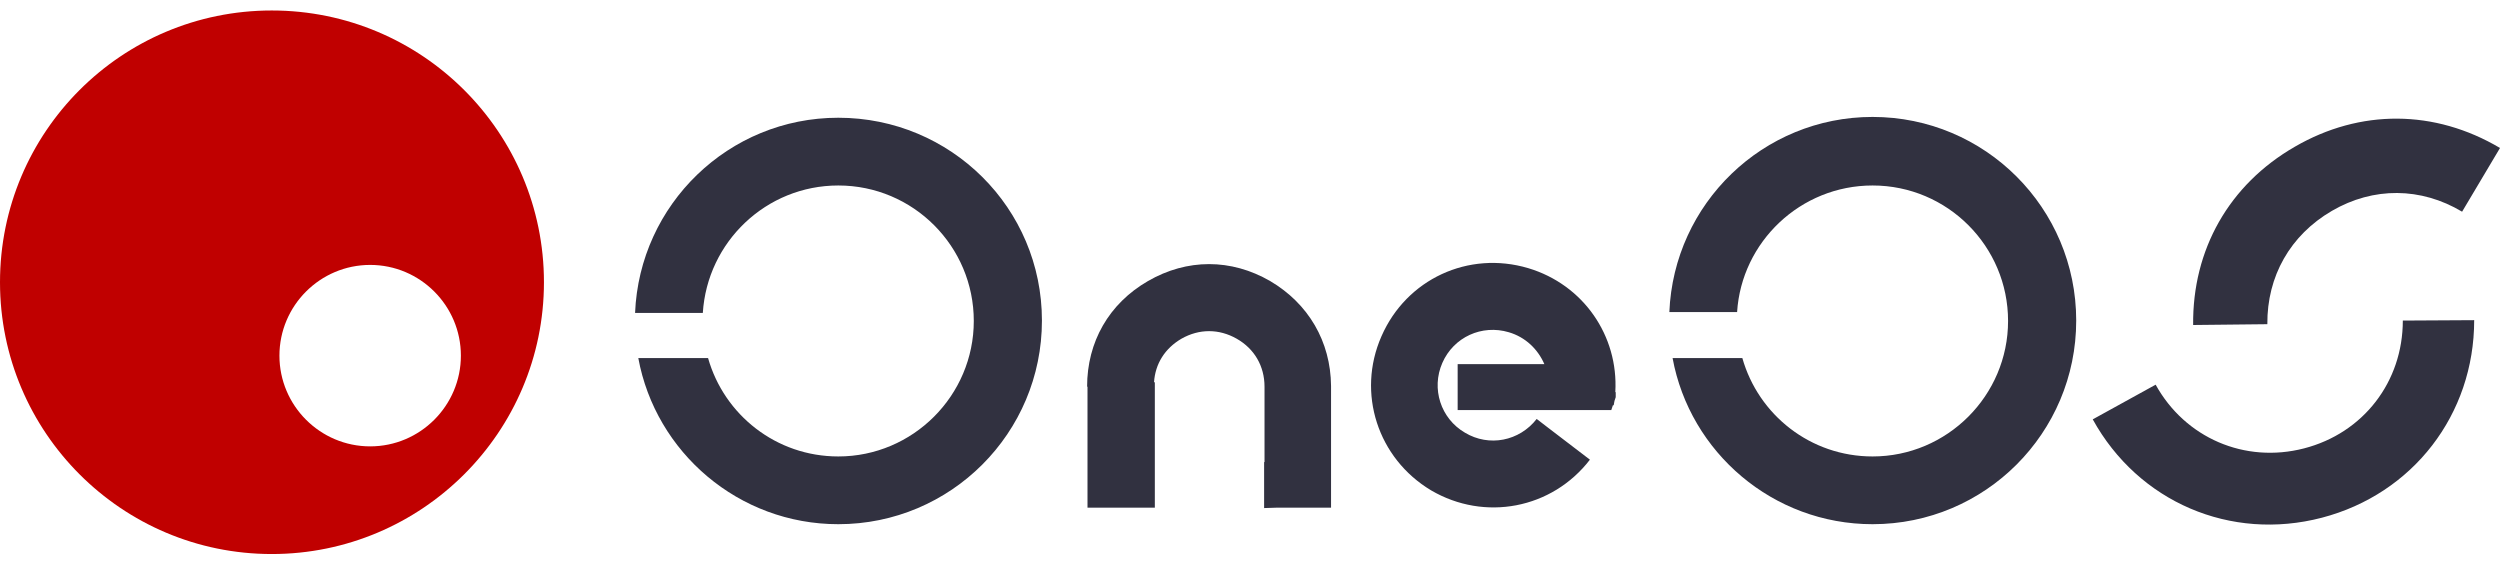
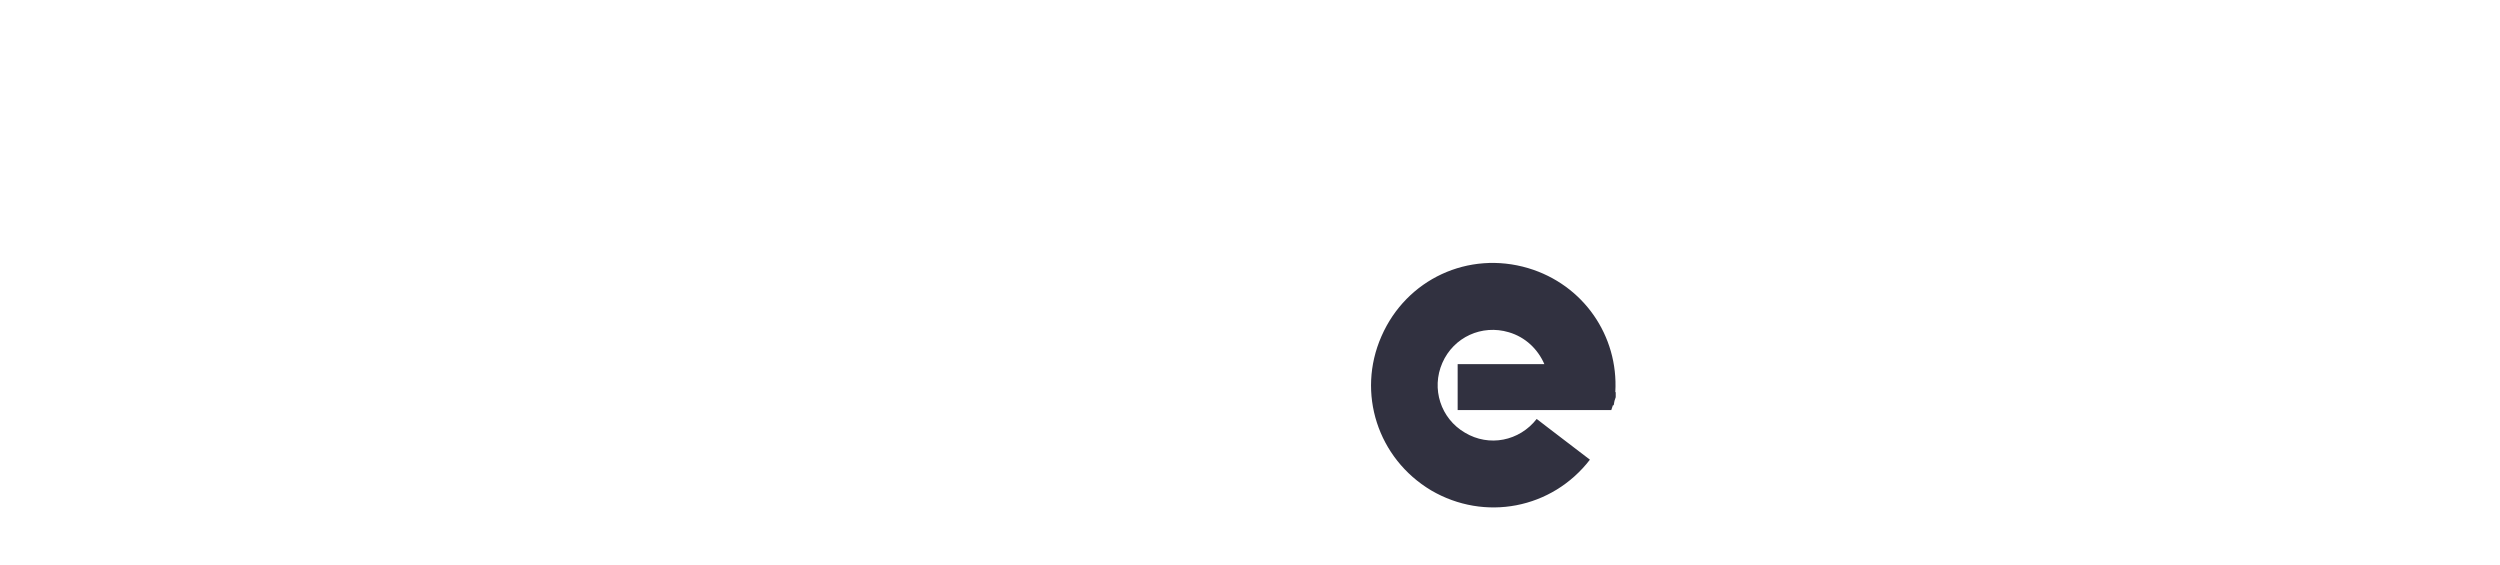
<svg xmlns="http://www.w3.org/2000/svg" version="1.1" id="レイヤー_1" x="0px" y="0px" viewBox="0 0 620 140" style="enable-background:new 0 0 620 140;" xml:space="preserve">
  <style type="text/css">
	.st0{fill:#C00000;}
	.st1{fill:#313140;}
</style>
-   <path class="st0" d="M0,70c0,37.2,30.2,67.4,67.4,67.4s67.5-30.2,67.5-67.4S104.7,2.6,67.4,2.6S0,32.8,0,70z M69.3,88.2  c0-12.4,10.1-22.5,22.5-22.5s22.5,10.1,22.5,22.5s-10.1,22.5-22.5,22.5S69.3,100.6,69.3,88.2z" />
-   <path class="st1" d="M207.9,46c18.6,0,33.6,15.1,33.6,33.6s-15.1,33.6-33.6,33.6c-15.4,0-28.3-10.3-32.3-24.4h-17.3  c4.3,23.4,24.9,41.2,49.6,41.2c27.9,0,50.5-22.6,50.5-50.5s-22.6-50.3-50.5-50.3c-27.2,0-49.3,21.5-50.4,48.4h16.8  C175.4,60,190,46,207.9,46z" />
-   <path class="st1" d="M316.7,125.9L316.7,125.9h13.4v-30v-0.2c-0.1-11-5.6-20.4-15.1-26c-9.7-5.6-20.6-5.6-30.3,0  c-9.7,5.6-15.1,15.1-15.1,26.2h0.1v30h13.4l0,0h3.3V94.8h-0.2c0.3-4.6,2.7-8.4,6.8-10.8c4.4-2.5,9.3-2.5,13.7,0  c4.4,2.5,6.9,6.8,6.9,11.9v18.7h-0.1V126L316.7,125.9L316.7,125.9z" />
  <path class="st1" d="M400,100.5h0.2c0.1-0.4,0.1-0.8,0.2-1.1l0.3-0.9v-1.2l-0.1-0.1c0.8-13.9-7.9-26.6-21.6-30.7  c-14.8-4.4-30.2,2.7-36.4,16.9c-6.2,14.1-0.9,30.3,12.3,38.2c13.3,7.8,30,4.6,39.4-7.6l-10.6-8.1l-2.6-2c-4.3,5.5-11.8,7-17.8,3.4  c-6-3.5-8.4-10.9-5.6-17.3s9.8-9.6,16.5-7.6c4.1,1.2,7.2,4.2,8.8,7.9h-21.5v11.4h38.1L400,100.5z" />
-   <path class="st1" d="M464.4,46C483,46,498,61.1,498,79.6s-15.1,33.6-33.6,33.6c-15.4,0-28.3-10.3-32.3-24.4h-17.3  c4.3,23.4,24.9,41.2,49.6,41.2c27.9,0,50.5-22.6,50.5-50.5S492.3,29,464.4,29c-27.2,0-49.3,21.5-50.4,48.4h16.8  C431.9,60,446.5,46,464.4,46z" />
-   <path class="st1" d="M562.3,80.4c-0.1-11.9,5.7-22.1,16-28.1s22.1-5.9,32.3,0.2l9.4-15.8c-16.2-9.6-34.7-9.7-50.9-0.3  c-16.3,9.4-25.4,25.5-25.2,44.2L562.3,80.4z M595.9,79.5c0,15.2-9.8,27.9-24.5,31.7c-14.7,3.8-29.5-2.6-36.8-15.8L519,104  c11.3,20.5,34.2,30.3,56.8,24.4s37.8-25.6,37.8-49L595.9,79.5z" />
</svg>